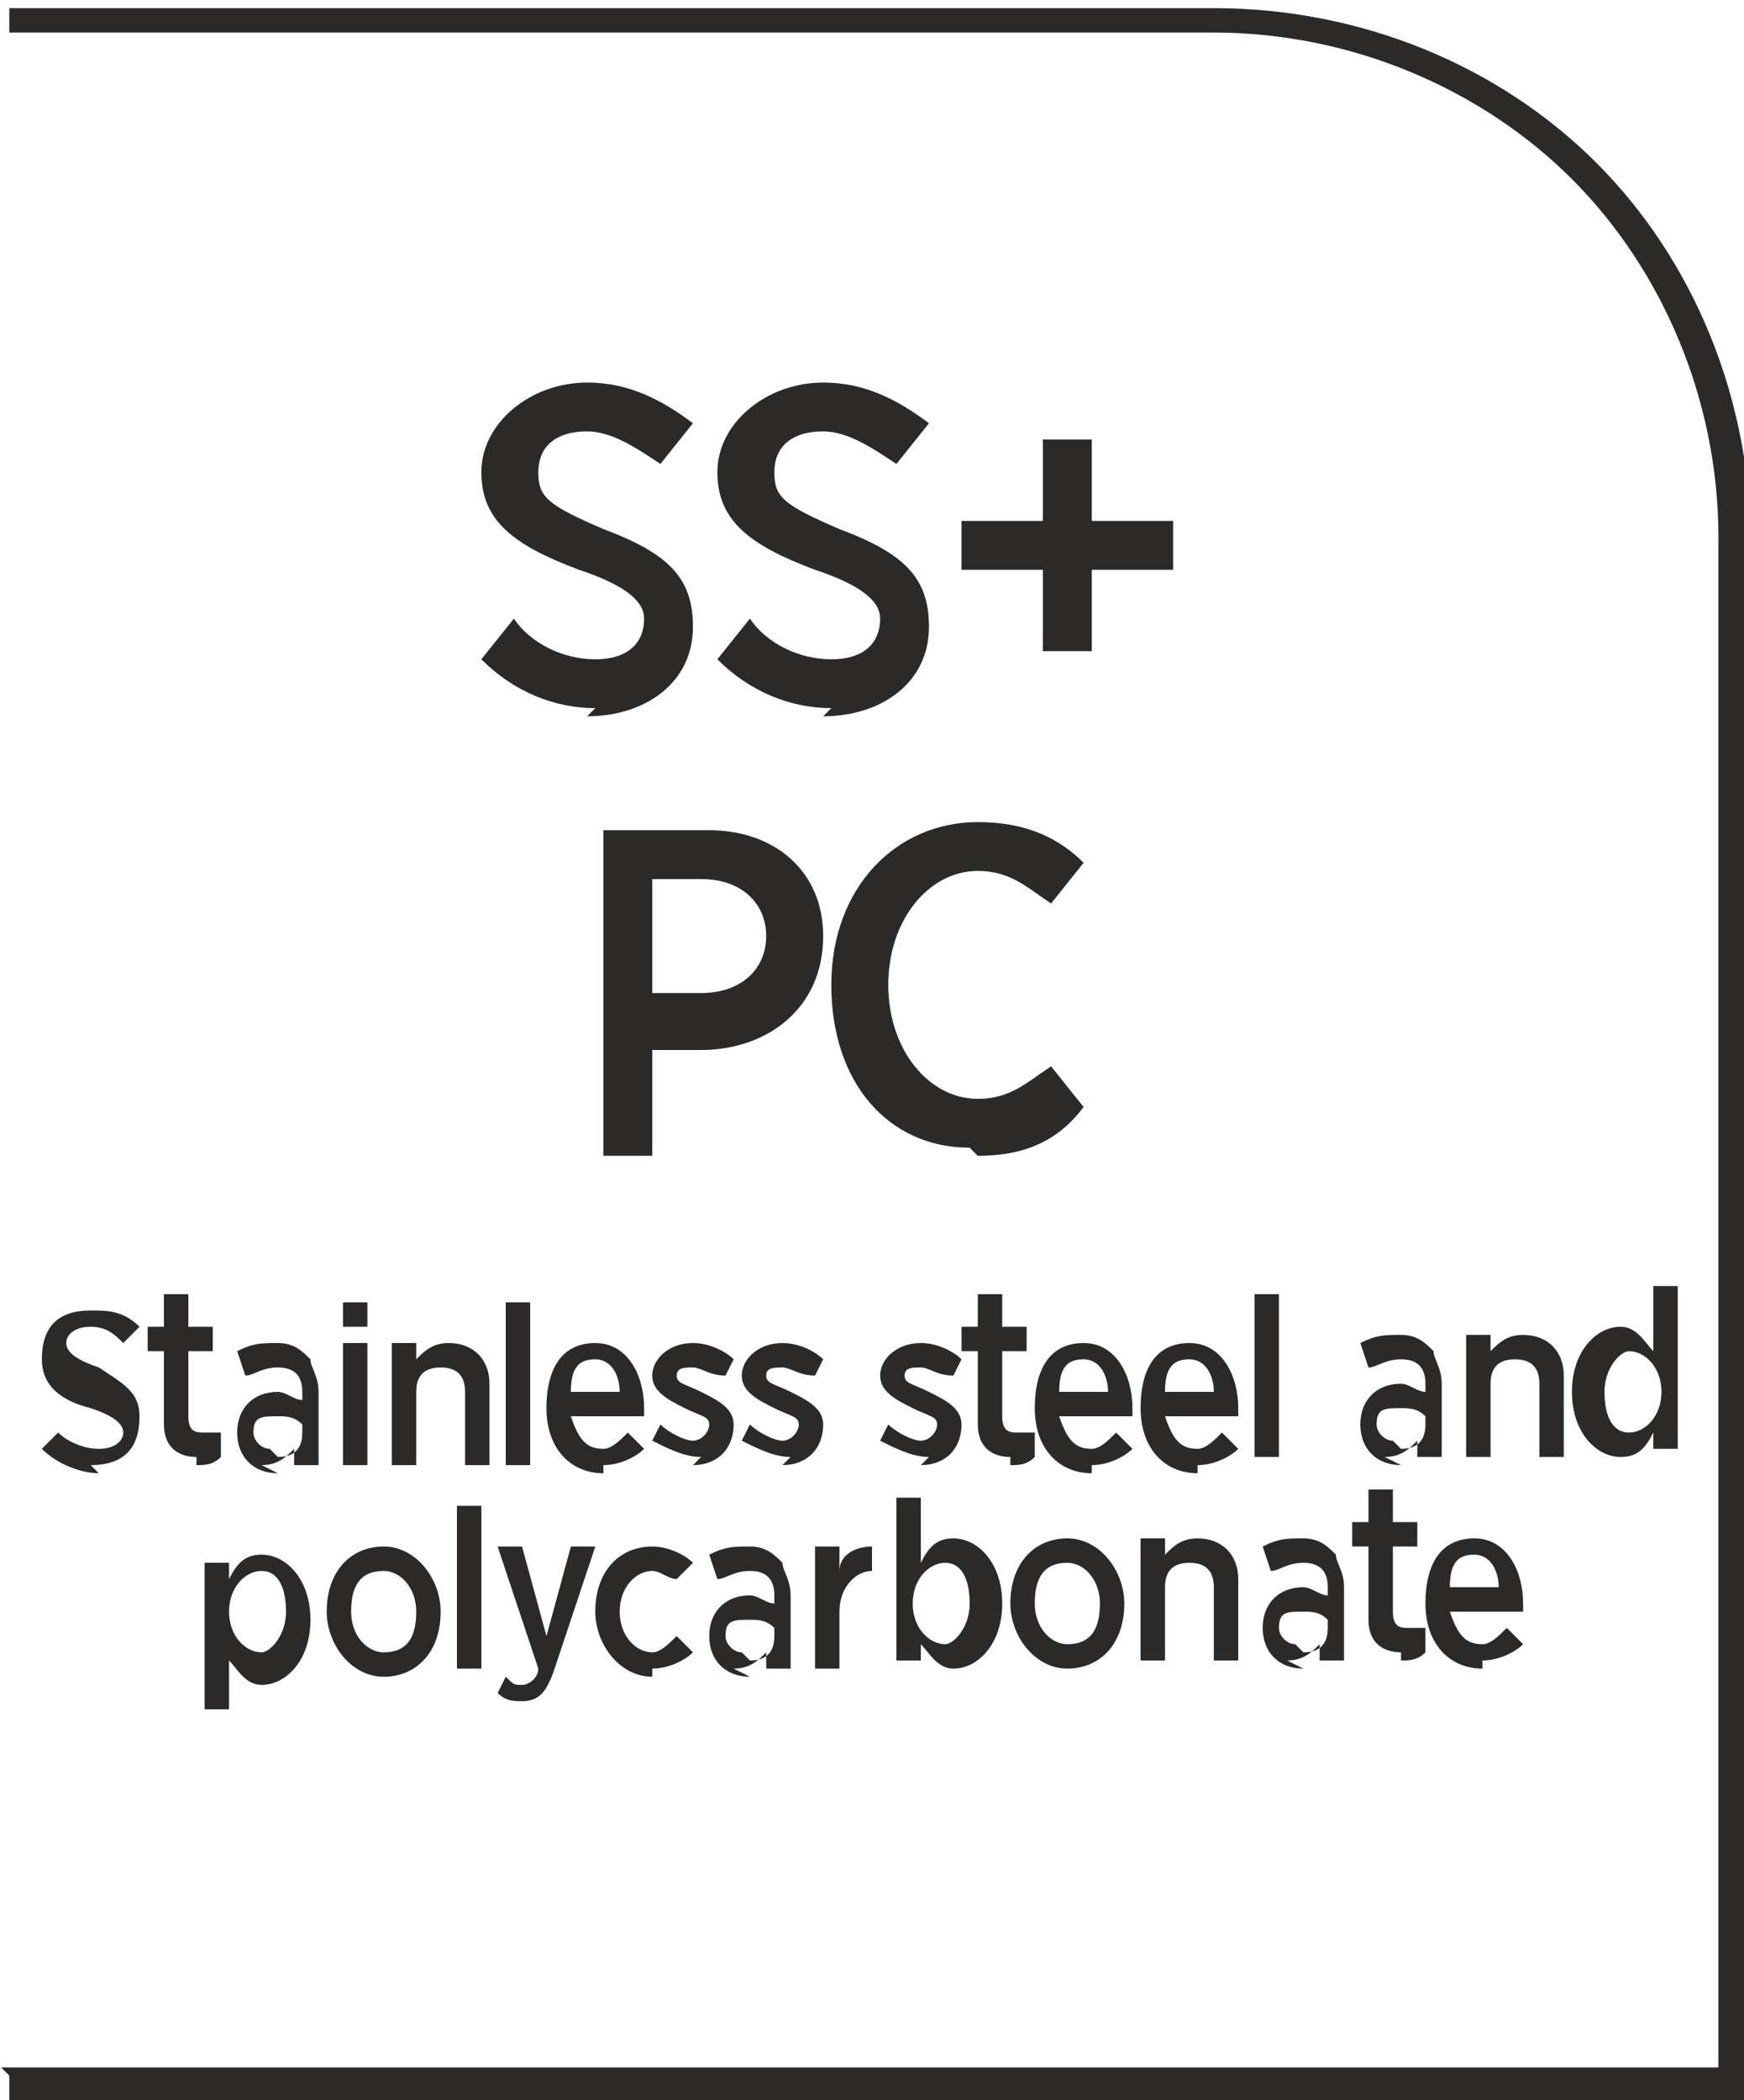
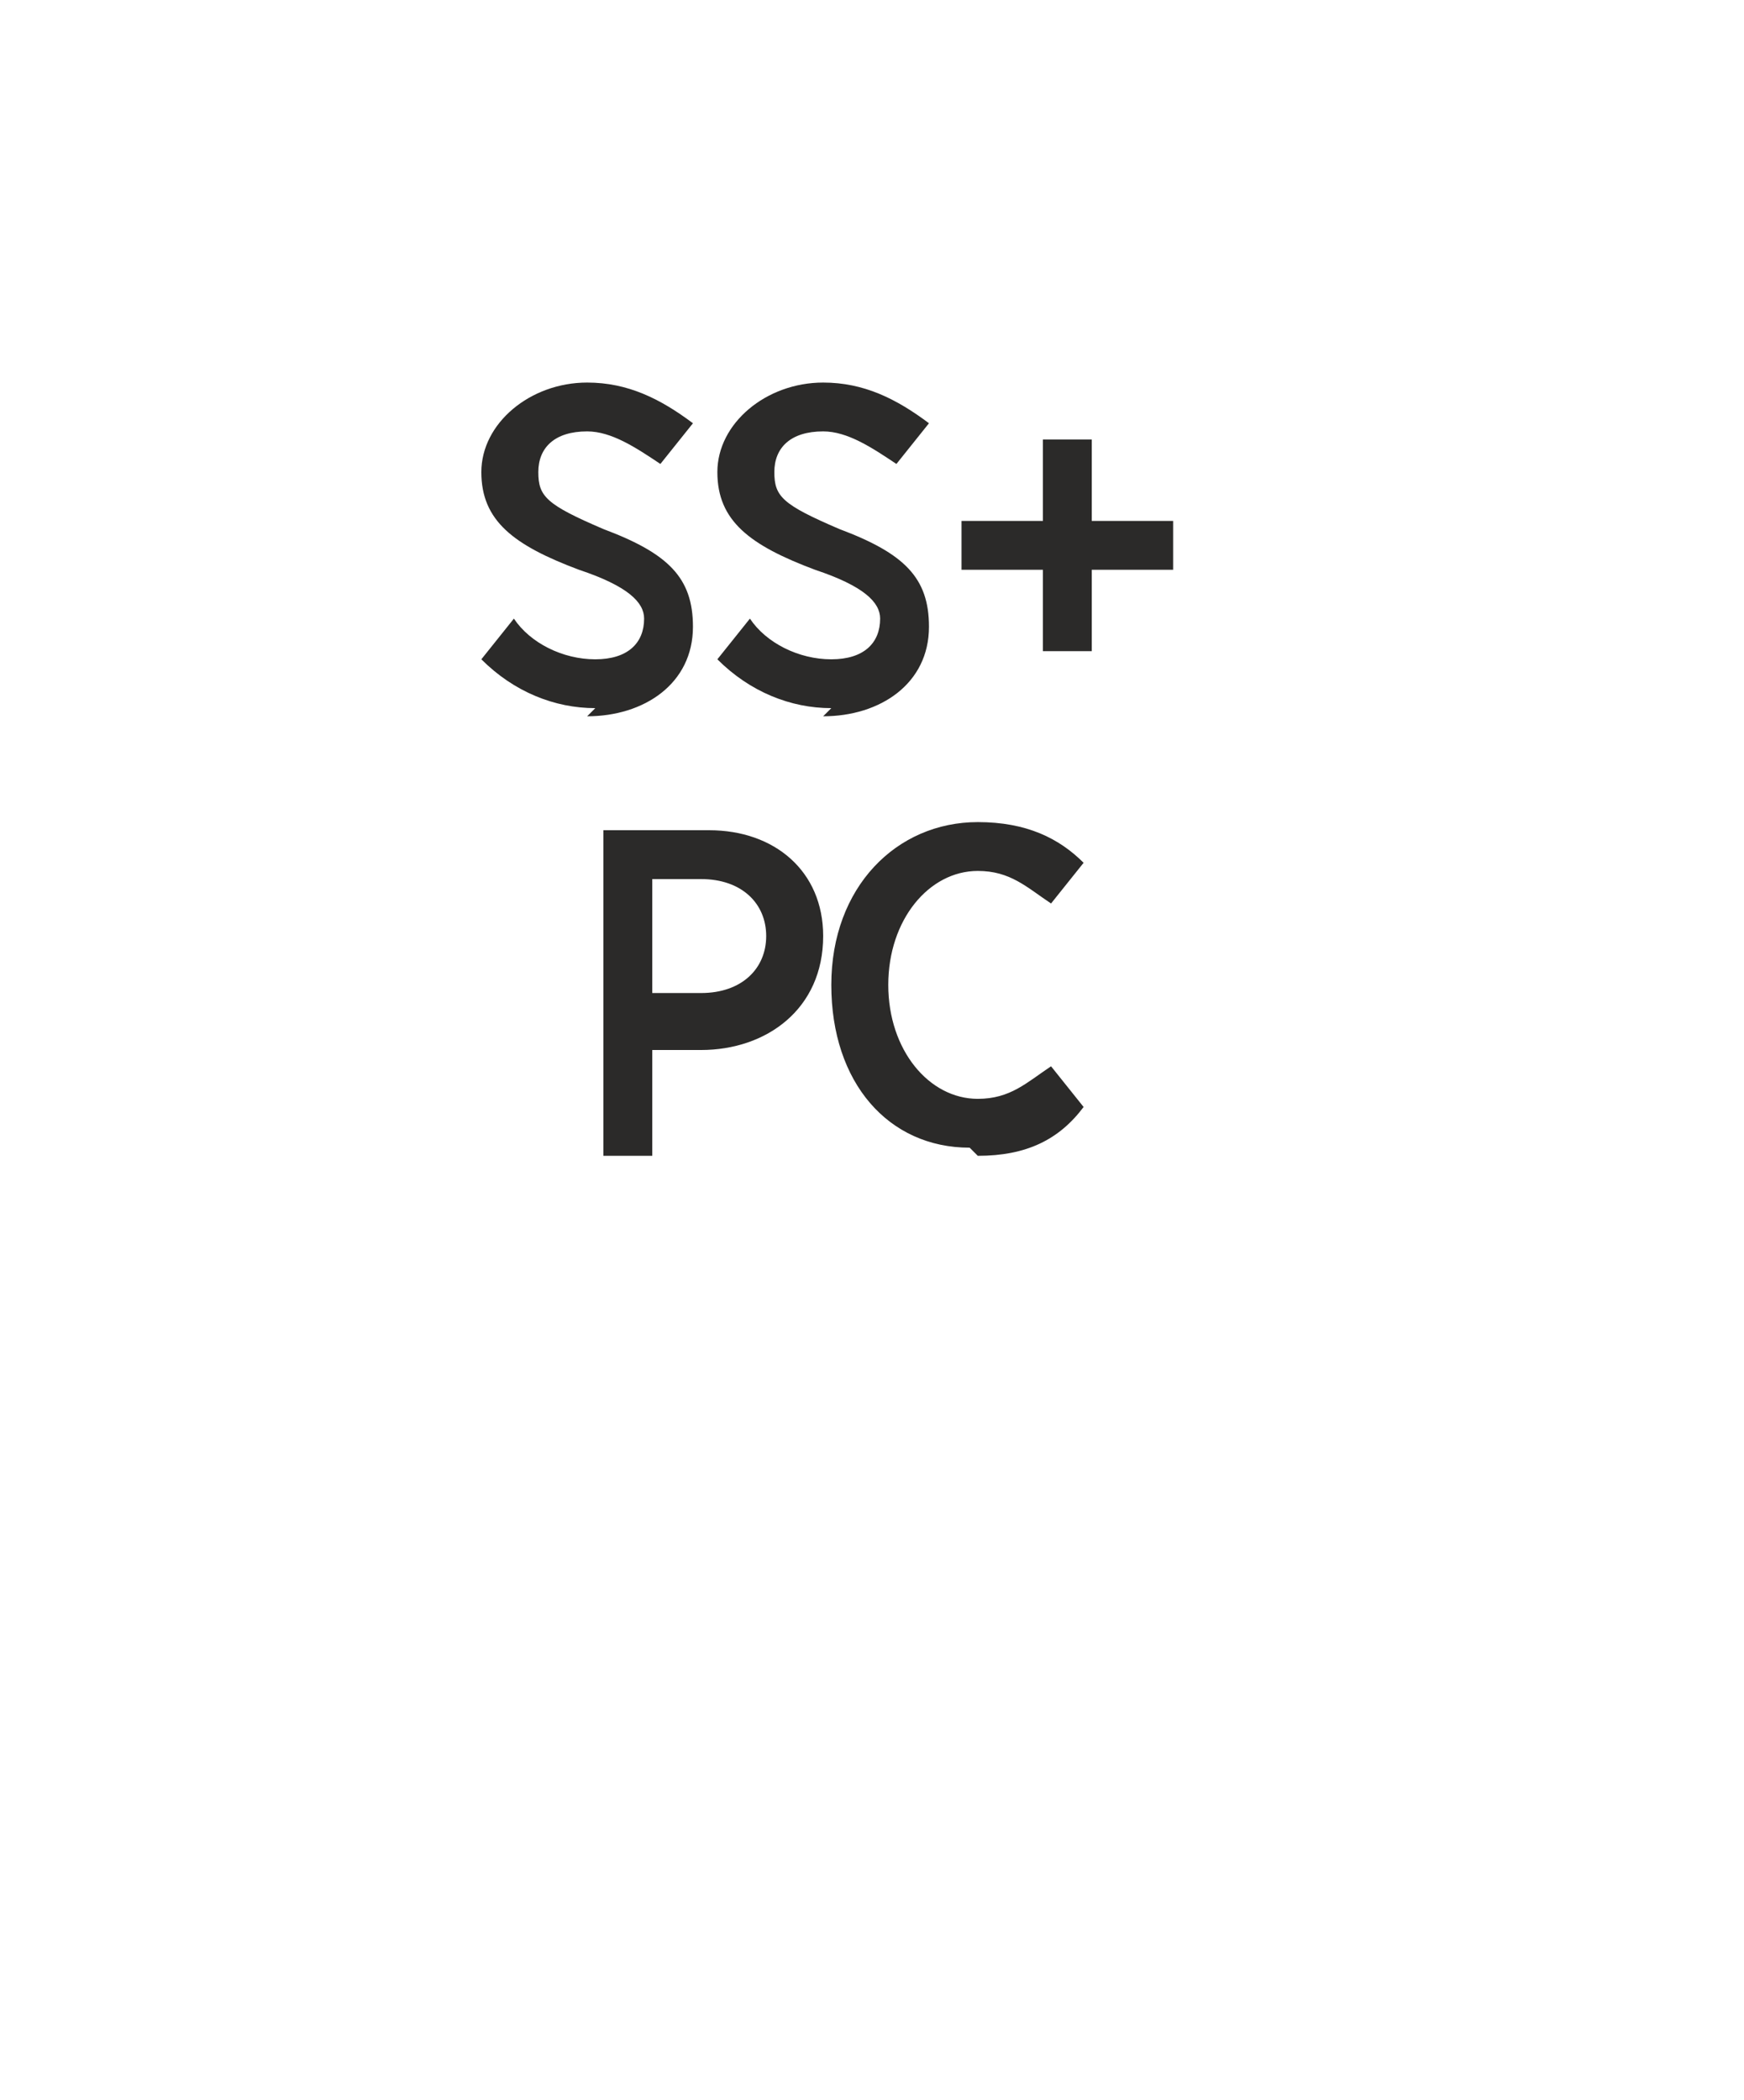
<svg xmlns="http://www.w3.org/2000/svg" xml:space="preserve" width="9.284mm" height="11.178mm" version="1.1" style="shape-rendering:geometricPrecision; text-rendering:geometricPrecision; image-rendering:optimizeQuality; fill-rule:evenodd; clip-rule:evenodd" viewBox="0 0 2.14 2.58">
  <defs>
    <style type="text/css">
   
    .fil1 {fill:#2B2A29;fill-rule:nonzero}
    .fil0 {fill:#2B2A29;fill-rule:nonzero}
   
  </style>
  </defs>
  <g id="Layer_x0020_1">
    <g id="Sastav_Čelik_x0020_nerđajući_x0020__x002b__x0020_PC_x0020__x0028_polikarbonat_x0029_">
-       <path class="fil0" d="M-0 2.54l2.11 0 0 -1.88c0,-0.17 -0.07,-0.33 -0.18,-0.44 -0.11,-0.11 -0.27,-0.18 -0.44,-0.18l-1.48 0 0 -0.03 1.48 0c0.18,0 0.35,0.07 0.47,0.19 0.12,0.12 0.19,0.29 0.19,0.47l0 1.91 -2.14 0 0 -0.03z" />
      <path class="fil1" d="M0.72 0.88c0.07,0 0.13,-0.04 0.13,-0.11l0 -0c0,-0.06 -0.03,-0.09 -0.11,-0.12 -0.07,-0.03 -0.08,-0.04 -0.08,-0.07l0 -0c0,-0.03 0.02,-0.05 0.06,-0.05 0.03,0 0.06,0.02 0.09,0.04l0.04 -0.05c-0.04,-0.03 -0.08,-0.05 -0.13,-0.05 -0.07,0 -0.13,0.05 -0.13,0.11l0 0c0,0.06 0.04,0.09 0.12,0.12 0.06,0.02 0.08,0.04 0.08,0.06l0 0c0,0.03 -0.02,0.05 -0.06,0.05 -0.04,0 -0.08,-0.02 -0.1,-0.05l-0.04 0.05c0.04,0.04 0.09,0.06 0.14,0.06zm0.29 0c0.07,0 0.13,-0.04 0.13,-0.11l0 -0c0,-0.06 -0.03,-0.09 -0.11,-0.12 -0.07,-0.03 -0.08,-0.04 -0.08,-0.07l0 -0c0,-0.03 0.02,-0.05 0.06,-0.05 0.03,0 0.06,0.02 0.09,0.04l0.04 -0.05c-0.04,-0.03 -0.08,-0.05 -0.13,-0.05 -0.07,0 -0.13,0.05 -0.13,0.11l0 0c0,0.06 0.04,0.09 0.12,0.12 0.06,0.02 0.08,0.04 0.08,0.06l0 0c0,0.03 -0.02,0.05 -0.06,0.05 -0.04,0 -0.08,-0.02 -0.1,-0.05l-0.04 0.05c0.04,0.04 0.09,0.06 0.14,0.06zm0.27 -0.08l0.06 0 0 -0.1 0.1 0 0 -0.06 -0.1 0 0 -0.1 -0.06 0 0 0.1 -0.1 0 0 0.06 0.1 0 0 0.1zm-0.55 0.62l0.07 0 0 -0.13 0.06 0c0.08,-0 0.15,-0.05 0.15,-0.14l0 -0c0,-0.08 -0.06,-0.13 -0.14,-0.13l-0.13 0 0 0.4zm0.07 -0.19l0 -0.15 0.06 0c0.05,0 0.08,0.03 0.08,0.07l0 0c0,0.04 -0.03,0.07 -0.08,0.07l-0.06 0zm0.4 0.19c0.06,0 0.1,-0.02 0.13,-0.06l-0.04 -0.05c-0.03,0.02 -0.05,0.04 -0.09,0.04 -0.06,0 -0.11,-0.06 -0.11,-0.14l0 -0c0,-0.08 0.05,-0.14 0.11,-0.14 0.04,0 0.06,0.02 0.09,0.04l0.04 -0.05c-0.03,-0.03 -0.07,-0.05 -0.13,-0.05 -0.1,0 -0.18,0.08 -0.18,0.2l0 0c0,0.12 0.07,0.2 0.17,0.2z" />
-       <path class="fil0" d="M0.11 1.8c0.04,0 0.06,-0.02 0.06,-0.06l0 -0c0,-0.03 -0.02,-0.04 -0.05,-0.06 -0.03,-0.01 -0.04,-0.02 -0.04,-0.03l0 -0c0,-0.01 0.01,-0.02 0.03,-0.02 0.02,0 0.03,0.01 0.04,0.02l0.02 -0.02c-0.02,-0.02 -0.04,-0.02 -0.06,-0.02 -0.04,0 -0.06,0.02 -0.06,0.06l0 0c0,0.03 0.02,0.05 0.06,0.06 0.03,0.01 0.04,0.02 0.04,0.03l0 0c0,0.01 -0.01,0.02 -0.03,0.02 -0.02,0 -0.04,-0.01 -0.05,-0.02l-0.02 0.02c0.02,0.02 0.05,0.03 0.07,0.03zm0.13 -0c0.01,0 0.02,-0 0.03,-0.01l0 -0.03c-0.01,0 -0.01,0 -0.02,0 -0.01,0 -0.02,-0 -0.02,-0.02l0 -0.08 0.03 0 0 -0.03 -0.03 0 0 -0.04 -0.03 0 0 0.04 -0.02 0 0 0.03 0.02 0 0 0.09c0,0.03 0.02,0.04 0.04,0.04zm0.08 0c0.02,0 0.03,-0.01 0.04,-0.02l0 0.02 0.03 0 0 -0.09c0,-0.02 -0.01,-0.03 -0.01,-0.04 -0.01,-0.01 -0.02,-0.02 -0.04,-0.02 -0.02,0 -0.03,0 -0.05,0.01l0.01 0.03c0.01,-0 0.02,-0.01 0.04,-0.01 0.02,0 0.03,0.01 0.03,0.03l0 0.01c-0.01,-0 -0.02,-0.01 -0.03,-0.01 -0.03,0 -0.05,0.02 -0.05,0.05l0 0c0,0.03 0.02,0.05 0.05,0.05zm0.01 -0.02c-0.01,-0 -0.02,-0.01 -0.02,-0.02l0 -0c0,-0.02 0.01,-0.02 0.03,-0.02 0.01,0 0.02,0 0.03,0.01l0 0.01c0,0.02 -0.01,0.03 -0.03,0.03zm0.09 -0.15l0.03 0 0 -0.03 -0.03 0 0 0.03zm0 0.17l0.03 0 0 -0.15 -0.03 0 0 0.15zm0.06 0l0.03 0 0 -0.09c0,-0.02 0.01,-0.03 0.03,-0.03 0.02,0 0.03,0.01 0.03,0.03l0 0.09 0.03 0 0 -0.1c0,-0.03 -0.02,-0.05 -0.05,-0.05 -0.02,0 -0.03,0.01 -0.04,0.02l0 -0.02 -0.03 0 0 0.15zm0.14 0l0.03 0 0 -0.2 -0.03 0 0 0.2zm0.12 0c0.02,0 0.04,-0.01 0.05,-0.02l-0.02 -0.02c-0.01,0.01 -0.02,0.02 -0.03,0.02 -0.02,0 -0.03,-0.01 -0.04,-0.04l0.09 0c0,-0 0,-0.01 0,-0.01 0,-0.04 -0.02,-0.08 -0.06,-0.08 -0.04,0 -0.06,0.03 -0.06,0.08l0 0c0,0.05 0.03,0.08 0.07,0.08zm-0.04 -0.09c0,-0.03 0.01,-0.04 0.03,-0.04 0.02,0 0.03,0.02 0.03,0.04l-0.06 0zm0.15 0.09c0.03,0 0.05,-0.02 0.05,-0.05l0 -0c0,-0.02 -0.02,-0.03 -0.04,-0.04 -0.02,-0.01 -0.03,-0.01 -0.03,-0.02l0 -0c0,-0.01 0.01,-0.01 0.02,-0.01 0.01,0 0.02,0.01 0.04,0.01l0.01 -0.02c-0.01,-0.01 -0.03,-0.02 -0.05,-0.02 -0.03,0 -0.05,0.02 -0.05,0.04l0 0c0,0.02 0.02,0.03 0.04,0.04 0.02,0.01 0.03,0.01 0.03,0.02l0 0c0,0.01 -0.01,0.02 -0.02,0.02 -0.01,0 -0.03,-0.01 -0.04,-0.02l-0.01 0.02c0.02,0.01 0.04,0.02 0.06,0.02zm0.11 0c0.03,0 0.05,-0.02 0.05,-0.05l0 -0c0,-0.02 -0.02,-0.03 -0.04,-0.04 -0.02,-0.01 -0.03,-0.01 -0.03,-0.02l0 -0c0,-0.01 0.01,-0.01 0.02,-0.01 0.01,0 0.02,0.01 0.04,0.01l0.01 -0.02c-0.01,-0.01 -0.03,-0.02 -0.05,-0.02 -0.03,0 -0.05,0.02 -0.05,0.04l0 0c0,0.02 0.02,0.03 0.04,0.04 0.02,0.01 0.03,0.01 0.03,0.02l0 0c0,0.01 -0.01,0.02 -0.02,0.02 -0.01,0 -0.03,-0.01 -0.04,-0.02l-0.01 0.02c0.02,0.01 0.04,0.02 0.06,0.02zm0.17 0c0.03,0 0.05,-0.02 0.05,-0.05l0 -0c0,-0.02 -0.02,-0.03 -0.04,-0.04 -0.02,-0.01 -0.03,-0.01 -0.03,-0.02l0 -0c0,-0.01 0.01,-0.01 0.02,-0.01 0.01,0 0.02,0.01 0.04,0.01l0.01 -0.02c-0.01,-0.01 -0.03,-0.02 -0.05,-0.02 -0.03,0 -0.05,0.02 -0.05,0.04l0 0c0,0.02 0.02,0.03 0.04,0.04 0.02,0.01 0.03,0.01 0.03,0.02l0 0c0,0.01 -0.01,0.02 -0.02,0.02 -0.01,0 -0.03,-0.01 -0.04,-0.02l-0.01 0.02c0.02,0.01 0.04,0.02 0.06,0.02zm0.11 -0c0.01,0 0.02,-0 0.03,-0.01l0 -0.03c-0.01,0 -0.01,0 -0.02,0 -0.01,0 -0.02,-0 -0.02,-0.02l0 -0.08 0.03 0 0 -0.03 -0.03 0 0 -0.04 -0.03 0 0 0.04 -0.02 0 0 0.03 0.02 0 0 0.09c0,0.03 0.02,0.04 0.04,0.04zm0.1 0c0.02,0 0.04,-0.01 0.05,-0.02l-0.02 -0.02c-0.01,0.01 -0.02,0.02 -0.03,0.02 -0.02,0 -0.03,-0.01 -0.04,-0.04l0.09 0c0,-0 0,-0.01 0,-0.01 0,-0.04 -0.02,-0.08 -0.06,-0.08 -0.04,0 -0.06,0.03 -0.06,0.08l0 0c0,0.05 0.03,0.08 0.07,0.08zm-0.04 -0.09c0,-0.03 0.01,-0.04 0.03,-0.04 0.02,0 0.03,0.02 0.03,0.04l-0.06 0zm0.17 0.09c0.02,0 0.04,-0.01 0.05,-0.02l-0.02 -0.02c-0.01,0.01 -0.02,0.02 -0.03,0.02 -0.02,0 -0.03,-0.01 -0.04,-0.04l0.09 0c0,-0 0,-0.01 0,-0.01 0,-0.04 -0.02,-0.08 -0.06,-0.08 -0.04,0 -0.06,0.03 -0.06,0.08l0 0c0,0.05 0.03,0.08 0.07,0.08zm-0.04 -0.09c0,-0.03 0.01,-0.04 0.03,-0.04 0.02,0 0.03,0.02 0.03,0.04l-0.06 0zm0.11 0.08l0.03 0 0 -0.2 -0.03 0 0 0.2zm0.16 0c0.02,0 0.03,-0.01 0.04,-0.02l0 0.02 0.03 0 0 -0.09c0,-0.02 -0.01,-0.03 -0.01,-0.04 -0.01,-0.01 -0.02,-0.02 -0.04,-0.02 -0.02,0 -0.03,0 -0.05,0.01l0.01 0.03c0.01,-0 0.02,-0.01 0.04,-0.01 0.02,0 0.03,0.01 0.03,0.03l0 0.01c-0.01,-0 -0.02,-0.01 -0.03,-0.01 -0.03,0 -0.05,0.02 -0.05,0.05l0 0c0,0.03 0.02,0.05 0.05,0.05zm0.01 -0.02c-0.01,-0 -0.02,-0.01 -0.02,-0.02l0 -0c0,-0.02 0.01,-0.02 0.03,-0.02 0.01,0 0.02,0 0.03,0.01l0 0.01c0,0.02 -0.01,0.03 -0.03,0.03zm0.09 0.02l0.03 0 0 -0.09c0,-0.02 0.01,-0.03 0.03,-0.03 0.02,0 0.03,0.01 0.03,0.03l0 0.09 0.03 0 0 -0.1c0,-0.03 -0.02,-0.05 -0.05,-0.05 -0.02,0 -0.03,0.01 -0.04,0.02l0 -0.02 -0.03 0 0 0.15zm0.19 0c0.02,0 0.03,-0.01 0.04,-0.03l0 0.02 0.03 0 0 -0.2 -0.03 0 0 0.08c-0.01,-0.01 -0.02,-0.03 -0.04,-0.03 -0.03,0 -0.06,0.03 -0.06,0.08l0 0c0,0.05 0.03,0.08 0.06,0.08zm0.01 -0.03c-0.02,0 -0.03,-0.02 -0.03,-0.05l0 -0c0,-0.03 0.02,-0.05 0.03,-0.05 0.02,0 0.04,0.02 0.04,0.05l0 0c0,0.03 -0.02,0.05 -0.04,0.05zm-1.75 0.34l0.03 0 0 -0.06c0.01,0.01 0.02,0.03 0.04,0.03 0.03,0 0.06,-0.03 0.06,-0.08l0 -0c0,-0.05 -0.03,-0.08 -0.06,-0.08 -0.02,0 -0.03,0.01 -0.04,0.03l0 -0.02 -0.03 0 0 0.19zm0.07 -0.07c-0.02,0 -0.04,-0.02 -0.04,-0.05l0 -0c0,-0.03 0.02,-0.05 0.04,-0.05 0.02,0 0.03,0.02 0.03,0.05l0 0c0,0.03 -0.02,0.05 -0.03,0.05zm0.15 0.03c0.04,0 0.07,-0.03 0.07,-0.08l0 -0c0,-0.04 -0.03,-0.08 -0.07,-0.08 -0.04,0 -0.07,0.03 -0.07,0.08l0 0c0,0.04 0.03,0.08 0.07,0.08zm0 -0.03c-0.02,0 -0.04,-0.02 -0.04,-0.05l0 -0c0,-0.03 0.01,-0.05 0.04,-0.05 0.02,0 0.04,0.02 0.04,0.05l0 0c0,0.03 -0.01,0.05 -0.04,0.05zm0.09 0.02l0.03 0 0 -0.2 -0.03 0 0 0.2zm0.11 -0.04l-0.03 -0.11 -0.03 0 0.05 0.15c-0,0.01 -0.01,0.02 -0.02,0.02 -0.01,0 -0.01,-0 -0.02,-0.01l-0.01 0.02c0.01,0.01 0.02,0.01 0.03,0.01 0.02,0 0.03,-0.01 0.04,-0.04l0.05 -0.15 -0.03 0 -0.03 0.11zm0.13 0.04c0.02,0 0.04,-0.01 0.05,-0.02l-0.02 -0.02c-0.01,0.01 -0.02,0.02 -0.03,0.02 -0.02,0 -0.04,-0.02 -0.04,-0.05l0 -0c0,-0.03 0.02,-0.05 0.04,-0.05 0.01,0 0.02,0.01 0.03,0.01l0.02 -0.02c-0.01,-0.01 -0.03,-0.02 -0.05,-0.02 -0.04,0 -0.07,0.03 -0.07,0.08l0 0c0,0.04 0.03,0.08 0.07,0.08zm0.1 -0c0.02,0 0.03,-0.01 0.04,-0.02l0 0.02 0.03 0 0 -0.09c0,-0.02 -0.01,-0.03 -0.01,-0.04 -0.01,-0.01 -0.02,-0.02 -0.04,-0.02 -0.02,0 -0.03,0 -0.05,0.01l0.01 0.03c0.01,-0 0.02,-0.01 0.04,-0.01 0.02,0 0.03,0.01 0.03,0.03l0 0.01c-0.01,-0 -0.02,-0.01 -0.03,-0.01 -0.03,0 -0.05,0.02 -0.05,0.05l0 0c0,0.03 0.02,0.05 0.05,0.05zm0.01 -0.02c-0.01,-0 -0.02,-0.01 -0.02,-0.02l0 -0c0,-0.02 0.01,-0.02 0.03,-0.02 0.01,0 0.02,0 0.03,0.01l0 0.01c0,0.02 -0.01,0.03 -0.03,0.03zm0.09 0.02l0.03 0 0 -0.07c0,-0.03 0.02,-0.05 0.04,-0.05l0 0 0 -0.03c-0.02,-0 -0.04,0.01 -0.04,0.03l0 -0.03 -0.03 0 0 0.15zm0.17 0c0.03,0 0.06,-0.03 0.06,-0.08l0 -0c0,-0.05 -0.03,-0.08 -0.06,-0.08 -0.02,0 -0.03,0.01 -0.04,0.03l0 -0.08 -0.03 0 0 0.2 0.03 0 0 -0.02c0.01,0.01 0.02,0.03 0.04,0.03zm-0.01 -0.03c-0.02,0 -0.04,-0.02 -0.04,-0.05l0 -0c0,-0.03 0.02,-0.05 0.04,-0.05 0.02,0 0.03,0.02 0.03,0.05l0 0c0,0.03 -0.02,0.05 -0.03,0.05zm0.15 0.03c0.04,0 0.07,-0.03 0.07,-0.08l0 -0c0,-0.04 -0.03,-0.08 -0.07,-0.08 -0.04,0 -0.07,0.03 -0.07,0.08l0 0c0,0.04 0.03,0.08 0.07,0.08zm0 -0.03c-0.02,0 -0.04,-0.02 -0.04,-0.05l0 -0c0,-0.03 0.01,-0.05 0.04,-0.05 0.02,0 0.04,0.02 0.04,0.05l0 0c0,0.03 -0.01,0.05 -0.04,0.05zm0.09 0.02l0.03 0 0 -0.09c0,-0.02 0.01,-0.03 0.03,-0.03 0.02,0 0.03,0.01 0.03,0.03l0 0.09 0.03 0 0 -0.1c0,-0.03 -0.02,-0.05 -0.05,-0.05 -0.02,0 -0.03,0.01 -0.04,0.02l0 -0.02 -0.03 0 0 0.15zm0.18 0c0.02,0 0.03,-0.01 0.04,-0.02l0 0.02 0.03 0 0 -0.09c0,-0.02 -0.01,-0.03 -0.01,-0.04 -0.01,-0.01 -0.02,-0.02 -0.04,-0.02 -0.02,0 -0.03,0 -0.05,0.01l0.01 0.03c0.01,-0 0.02,-0.01 0.04,-0.01 0.02,0 0.03,0.01 0.03,0.03l0 0.01c-0.01,-0 -0.02,-0.01 -0.03,-0.01 -0.03,0 -0.05,0.02 -0.05,0.05l0 0c0,0.03 0.02,0.05 0.05,0.05zm0.01 -0.02c-0.01,-0 -0.02,-0.01 -0.02,-0.02l0 -0c0,-0.02 0.01,-0.02 0.03,-0.02 0.01,0 0.02,0 0.03,0.01l0 0.01c0,0.02 -0.01,0.03 -0.03,0.03zm0.13 0.02c0.01,0 0.02,-0 0.03,-0.01l0 -0.03c-0.01,0 -0.01,0 -0.02,0 -0.01,0 -0.02,-0 -0.02,-0.02l0 -0.08 0.03 0 0 -0.03 -0.03 0 0 -0.04 -0.03 0 0 0.04 -0.02 0 0 0.03 0.02 0 0 0.09c0,0.03 0.02,0.04 0.04,0.04zm0.1 0c0.02,0 0.04,-0.01 0.05,-0.02l-0.02 -0.02c-0.01,0.01 -0.02,0.02 -0.03,0.02 -0.02,0 -0.03,-0.01 -0.04,-0.04l0.09 0c0,-0 0,-0.01 0,-0.01 0,-0.04 -0.02,-0.08 -0.06,-0.08 -0.04,0 -0.06,0.03 -0.06,0.08l0 0c0,0.05 0.03,0.08 0.07,0.08zm-0.04 -0.09c0,-0.03 0.01,-0.04 0.03,-0.04 0.02,0 0.03,0.02 0.03,0.04l-0.06 0z" />
    </g>
  </g>
</svg>